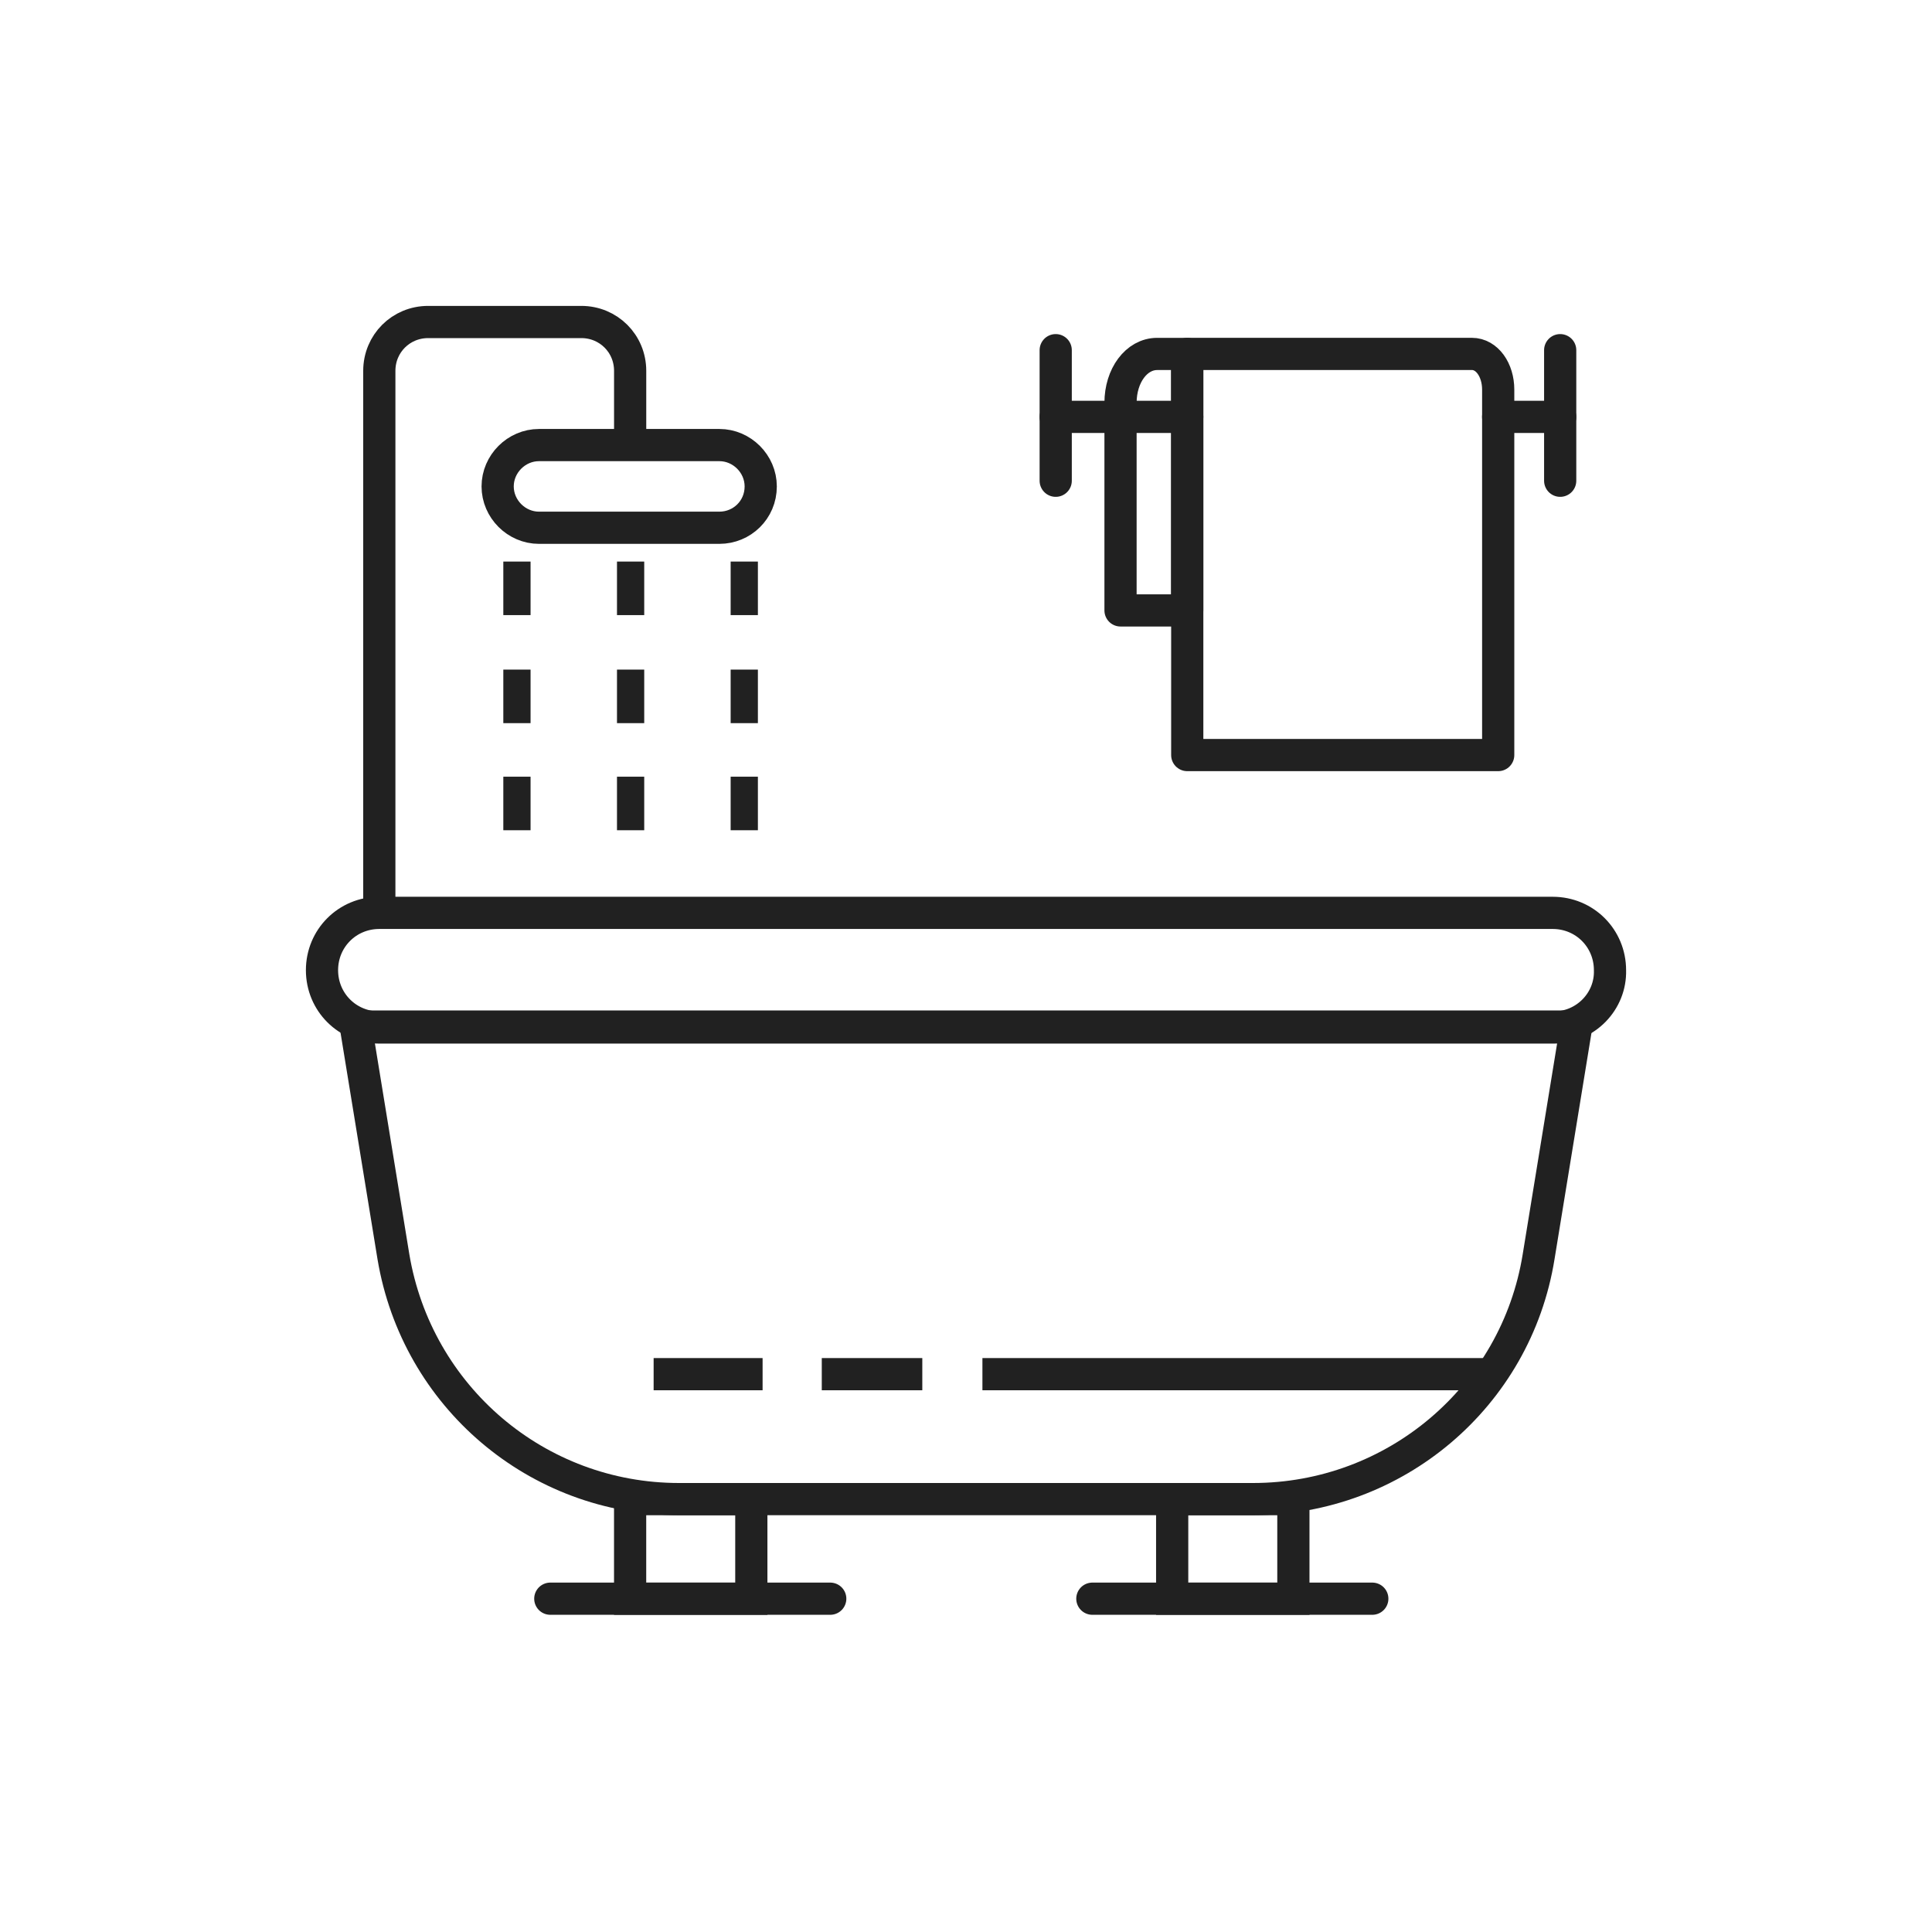
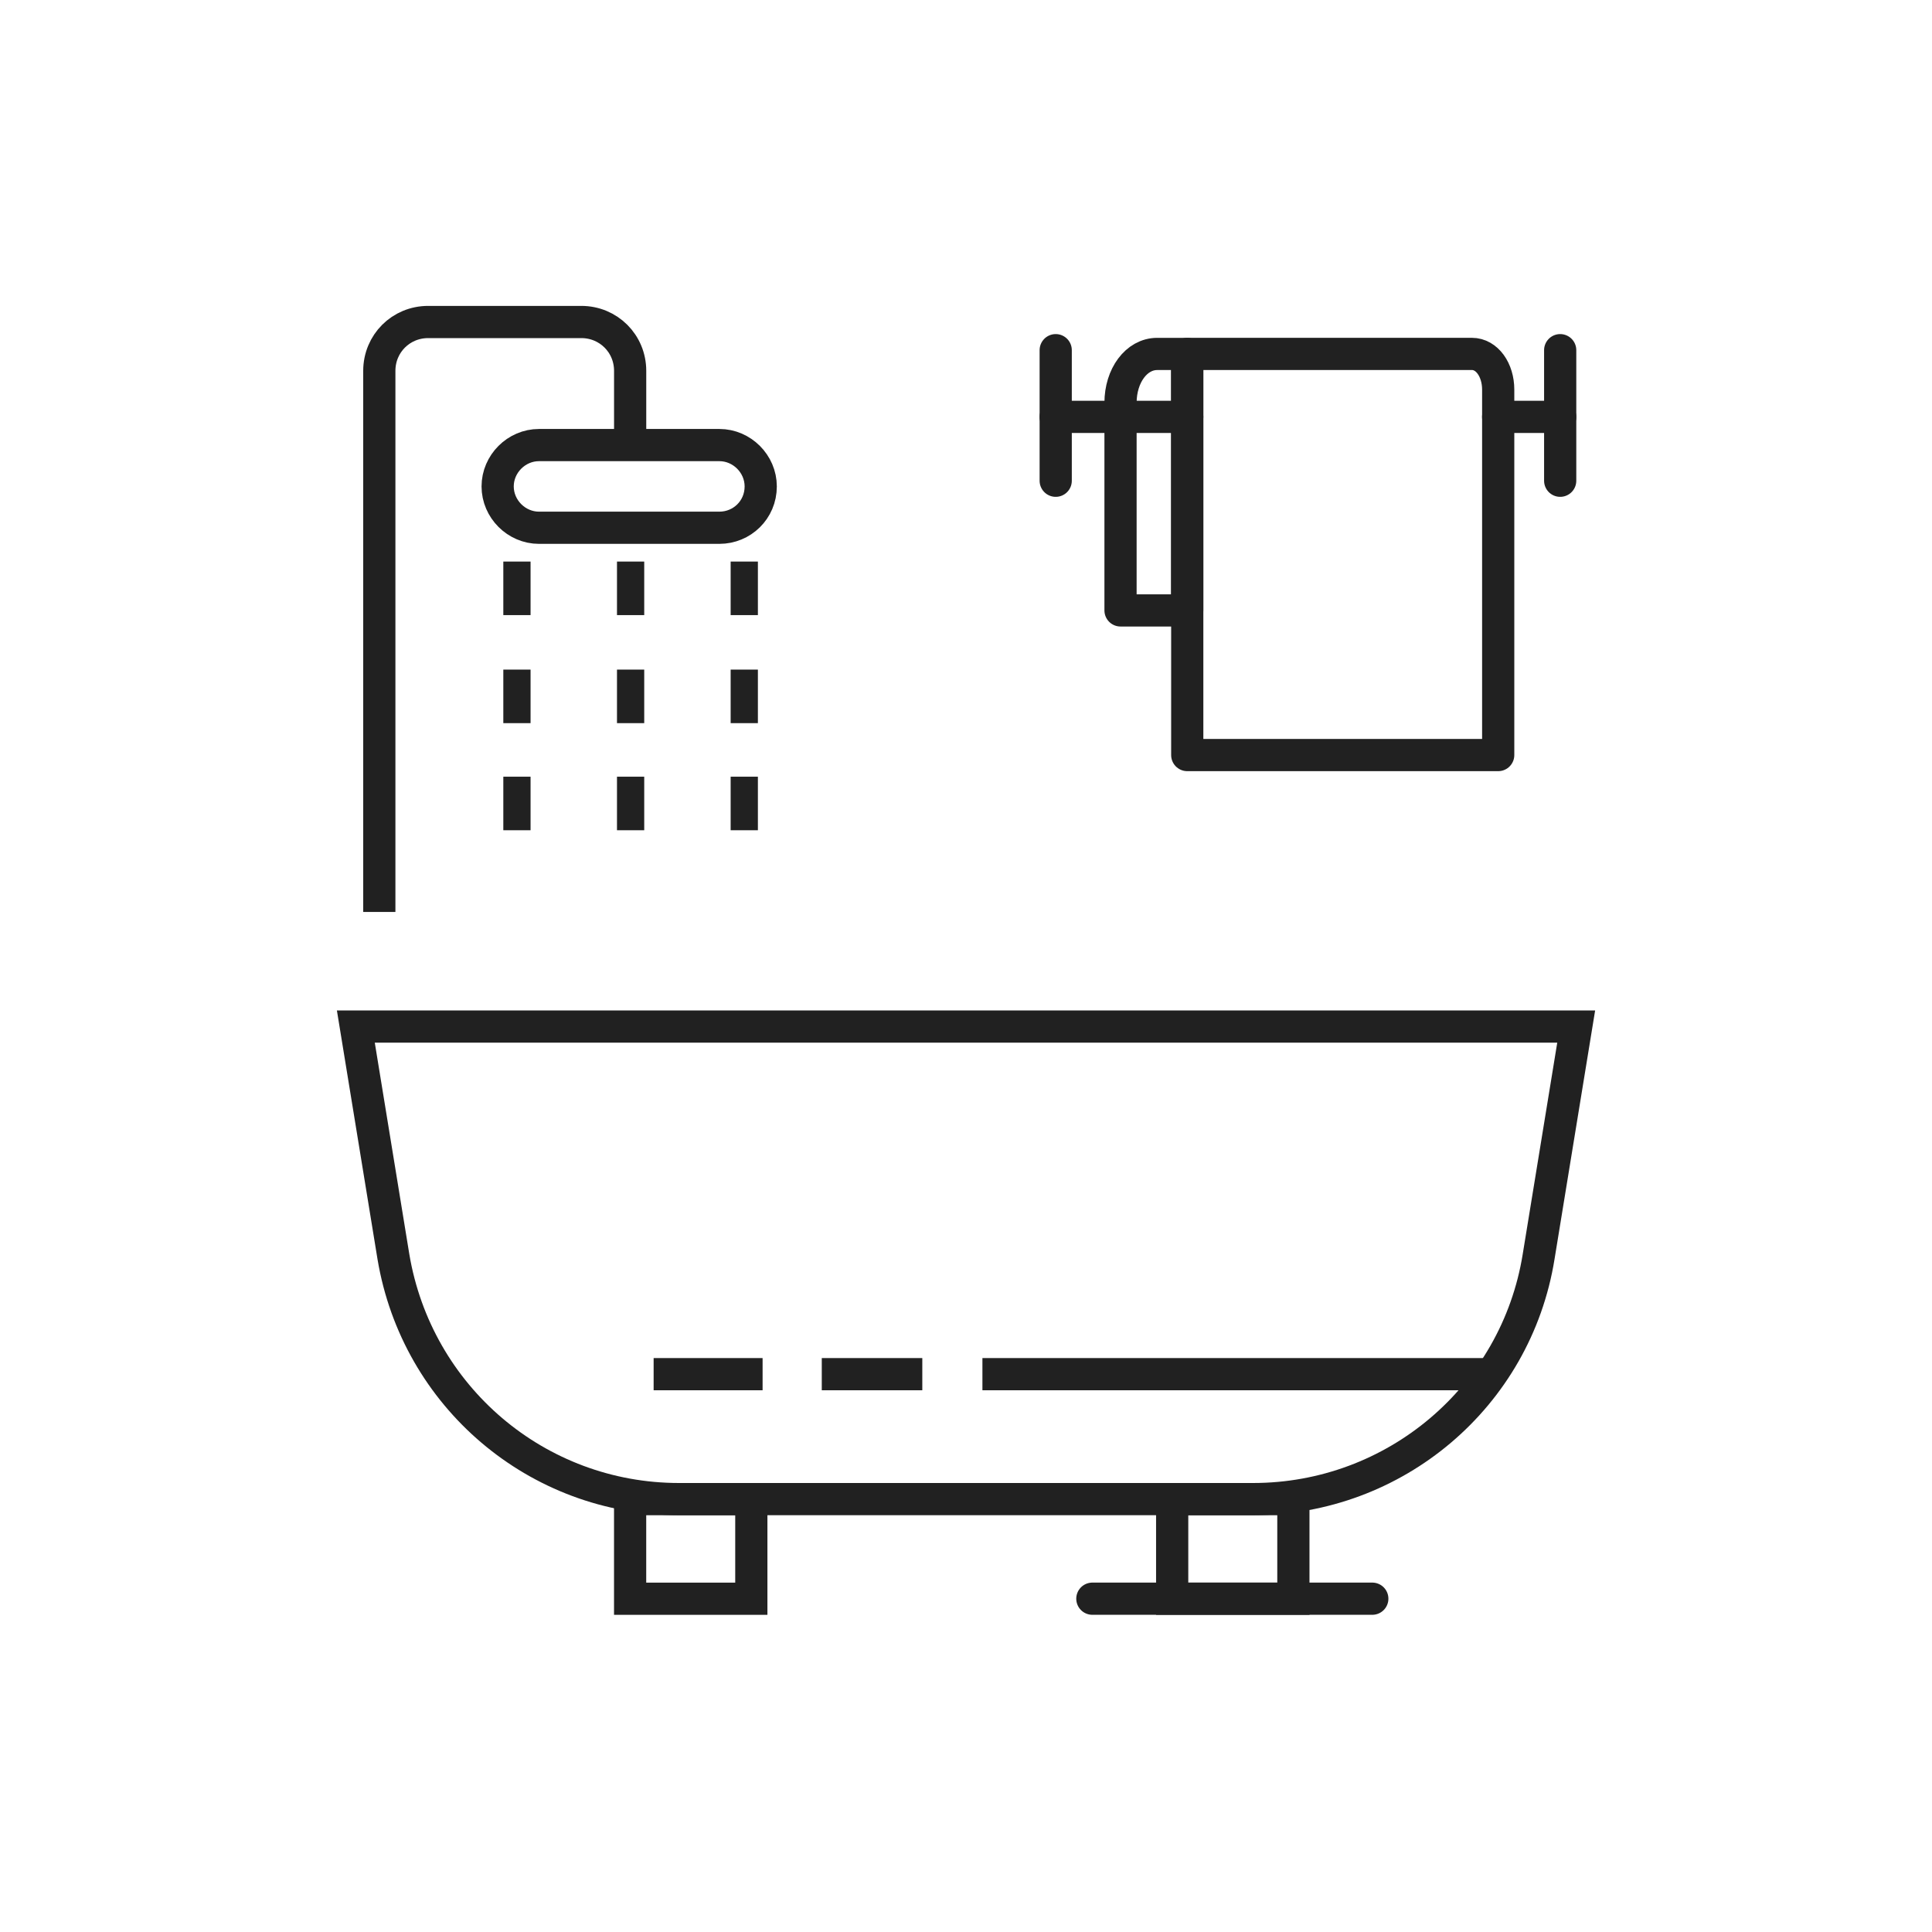
<svg xmlns="http://www.w3.org/2000/svg" fill="none" height="60" viewBox="0 0 60 60" width="60">
-   <path d="m48.249 31.91h-36.469c-.992 0-1.78-.788-1.78-1.78 0-.992.788-1.78 1.78-1.78h36.44c.992 0 1.78.788 1.78 1.78.029.963-.758 1.78-1.75 1.78z" stroke="#212121" stroke-miterlimit="10" />
  <path d="m38.913 46.556h-17.826c-4.405 0-8.14-3.18-8.869-7.527l-1.167-7.148h37.899l-1.167 7.148c-.7 4.347-4.464 7.527-8.869 7.527z" stroke="#212121" stroke-miterlimit="10" />
  <path d="m11.78 28.322v-16.805c0-.846.671-1.517 1.517-1.517h4.756c.846 0 1.517.671 1.517 1.517v2.305" stroke="#212121" stroke-miterlimit="10" />
  <path d="m22.341 16.39h-5.602c-.7 0-1.284-.584-1.284-1.284s.584-1.284 1.284-1.284h5.602c.7 0 1.284.584 1.284 1.284 0 .729-.584 1.284-1.284 1.284z" stroke="#212121" stroke-miterlimit="10" />
  <path d="m16.477 25.784h-.846v-1.663h.846zm0-3.326h-.846v-1.663h.846zm0-3.355h-.846v-1.663h.846z" fill="#212121" />
  <path d="m20.007 25.784h-.846v-1.663h.846zm0-3.326h-.846v-1.663h.846zm0-3.355h-.846v-1.663h.846z" fill="#212121" />
  <path d="m23.508 25.784h-.817v-1.663h.846v1.663zm0-3.326h-.817v-1.663h.846v1.663zm0-3.355h-.817v-1.663h.846v1.663z" fill="#212121" />
  <g stroke="#212121" stroke-miterlimit="10">
    <path d="m23.333 46.557h-3.764v3.093h3.764z" />
    <path d="m40.167 46.557h-3.764v3.093h3.764z" />
-     <path d="m17.09 49.649h8.694" stroke-linecap="round" />
    <path d="m33.924 49.649h8.694" stroke-linecap="round" />
    <path d="m23.683 42.676h-3.384" />
    <path d="m28.643 42.676h-3.122" />
    <path d="m46.323 42.676h-15.813" />
    <path d="m46.528 12.1v11.349h-9.657v-12.458h8.84c.467 0 .817.496.817 1.109z" stroke-linecap="round" stroke-linejoin="round" />
    <path d="m36.87 10.992v7.965h-2.071v-6.448c0-.846.496-1.517 1.138-1.517z" stroke-linecap="round" stroke-linejoin="round" />
    <path d="m46.527 12.947h1.926" stroke-linecap="round" stroke-linejoin="round" />
    <path d="m32.786 12.947h4.085" stroke-linecap="round" stroke-linejoin="round" />
    <path d="m32.786 10.875v4.055" stroke-linecap="round" stroke-linejoin="round" />
    <path d="m48.453 10.875v4.055" stroke-linecap="round" stroke-linejoin="round" />
  </g>
</svg>